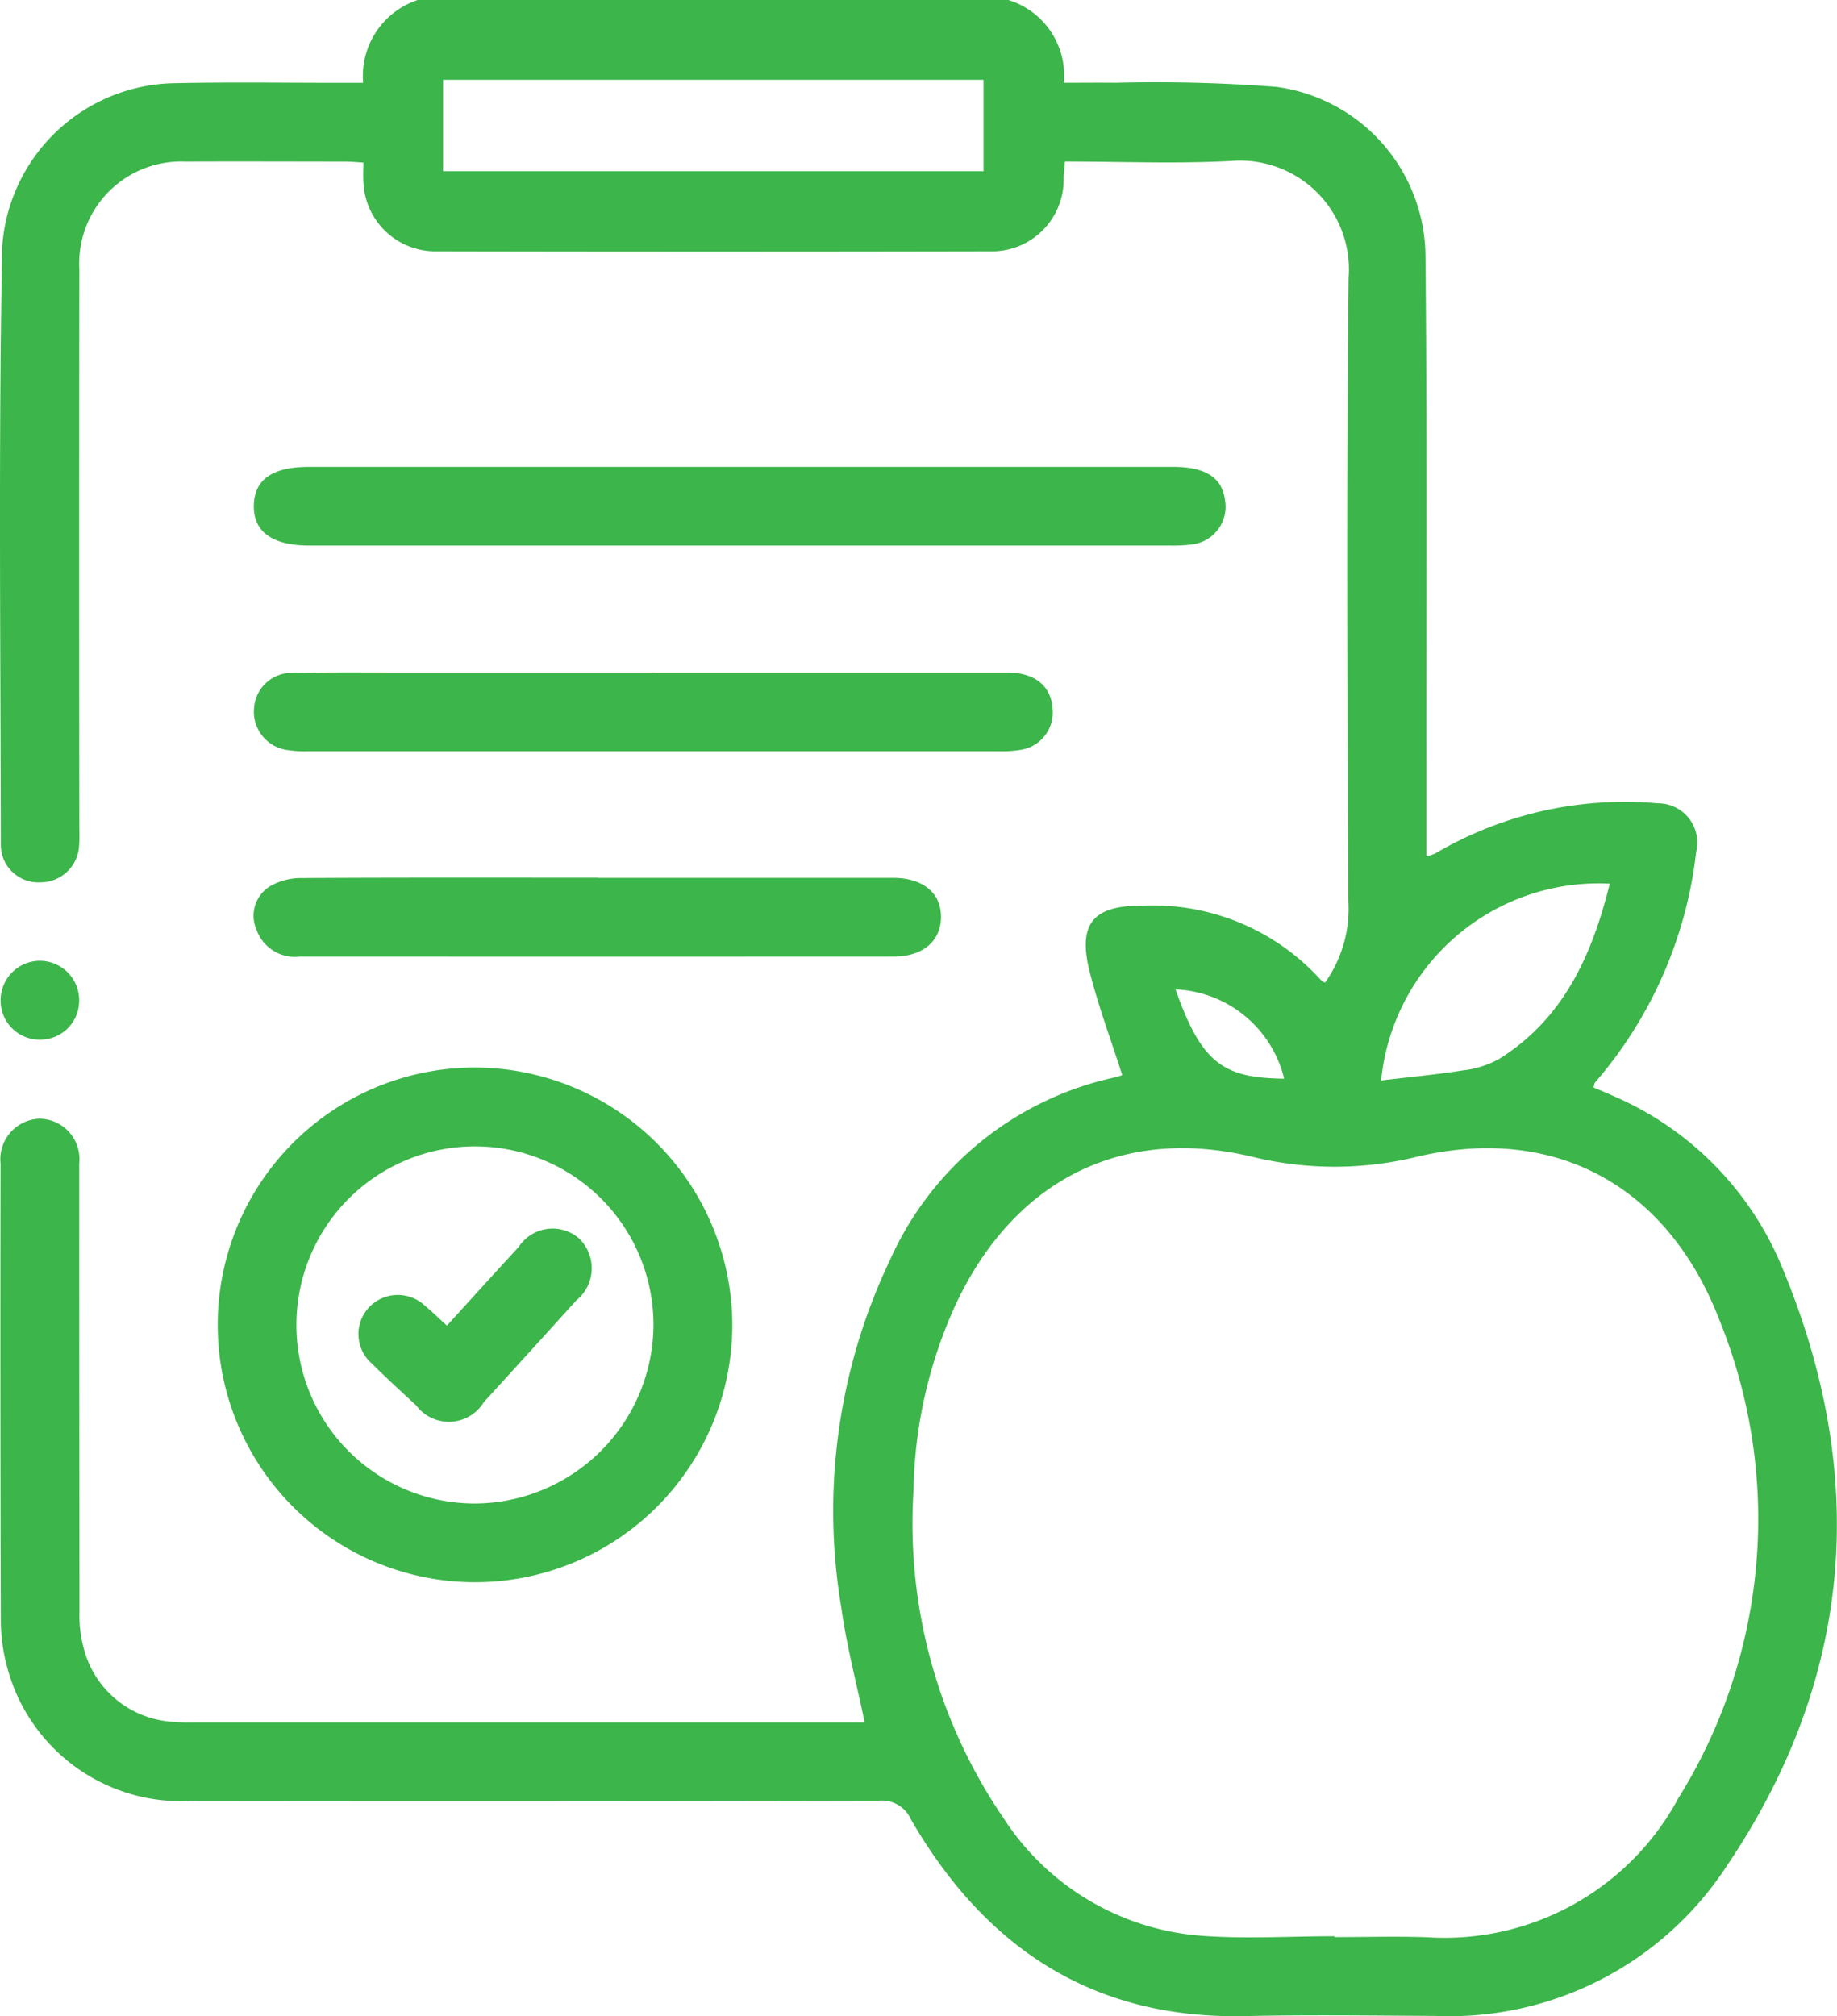
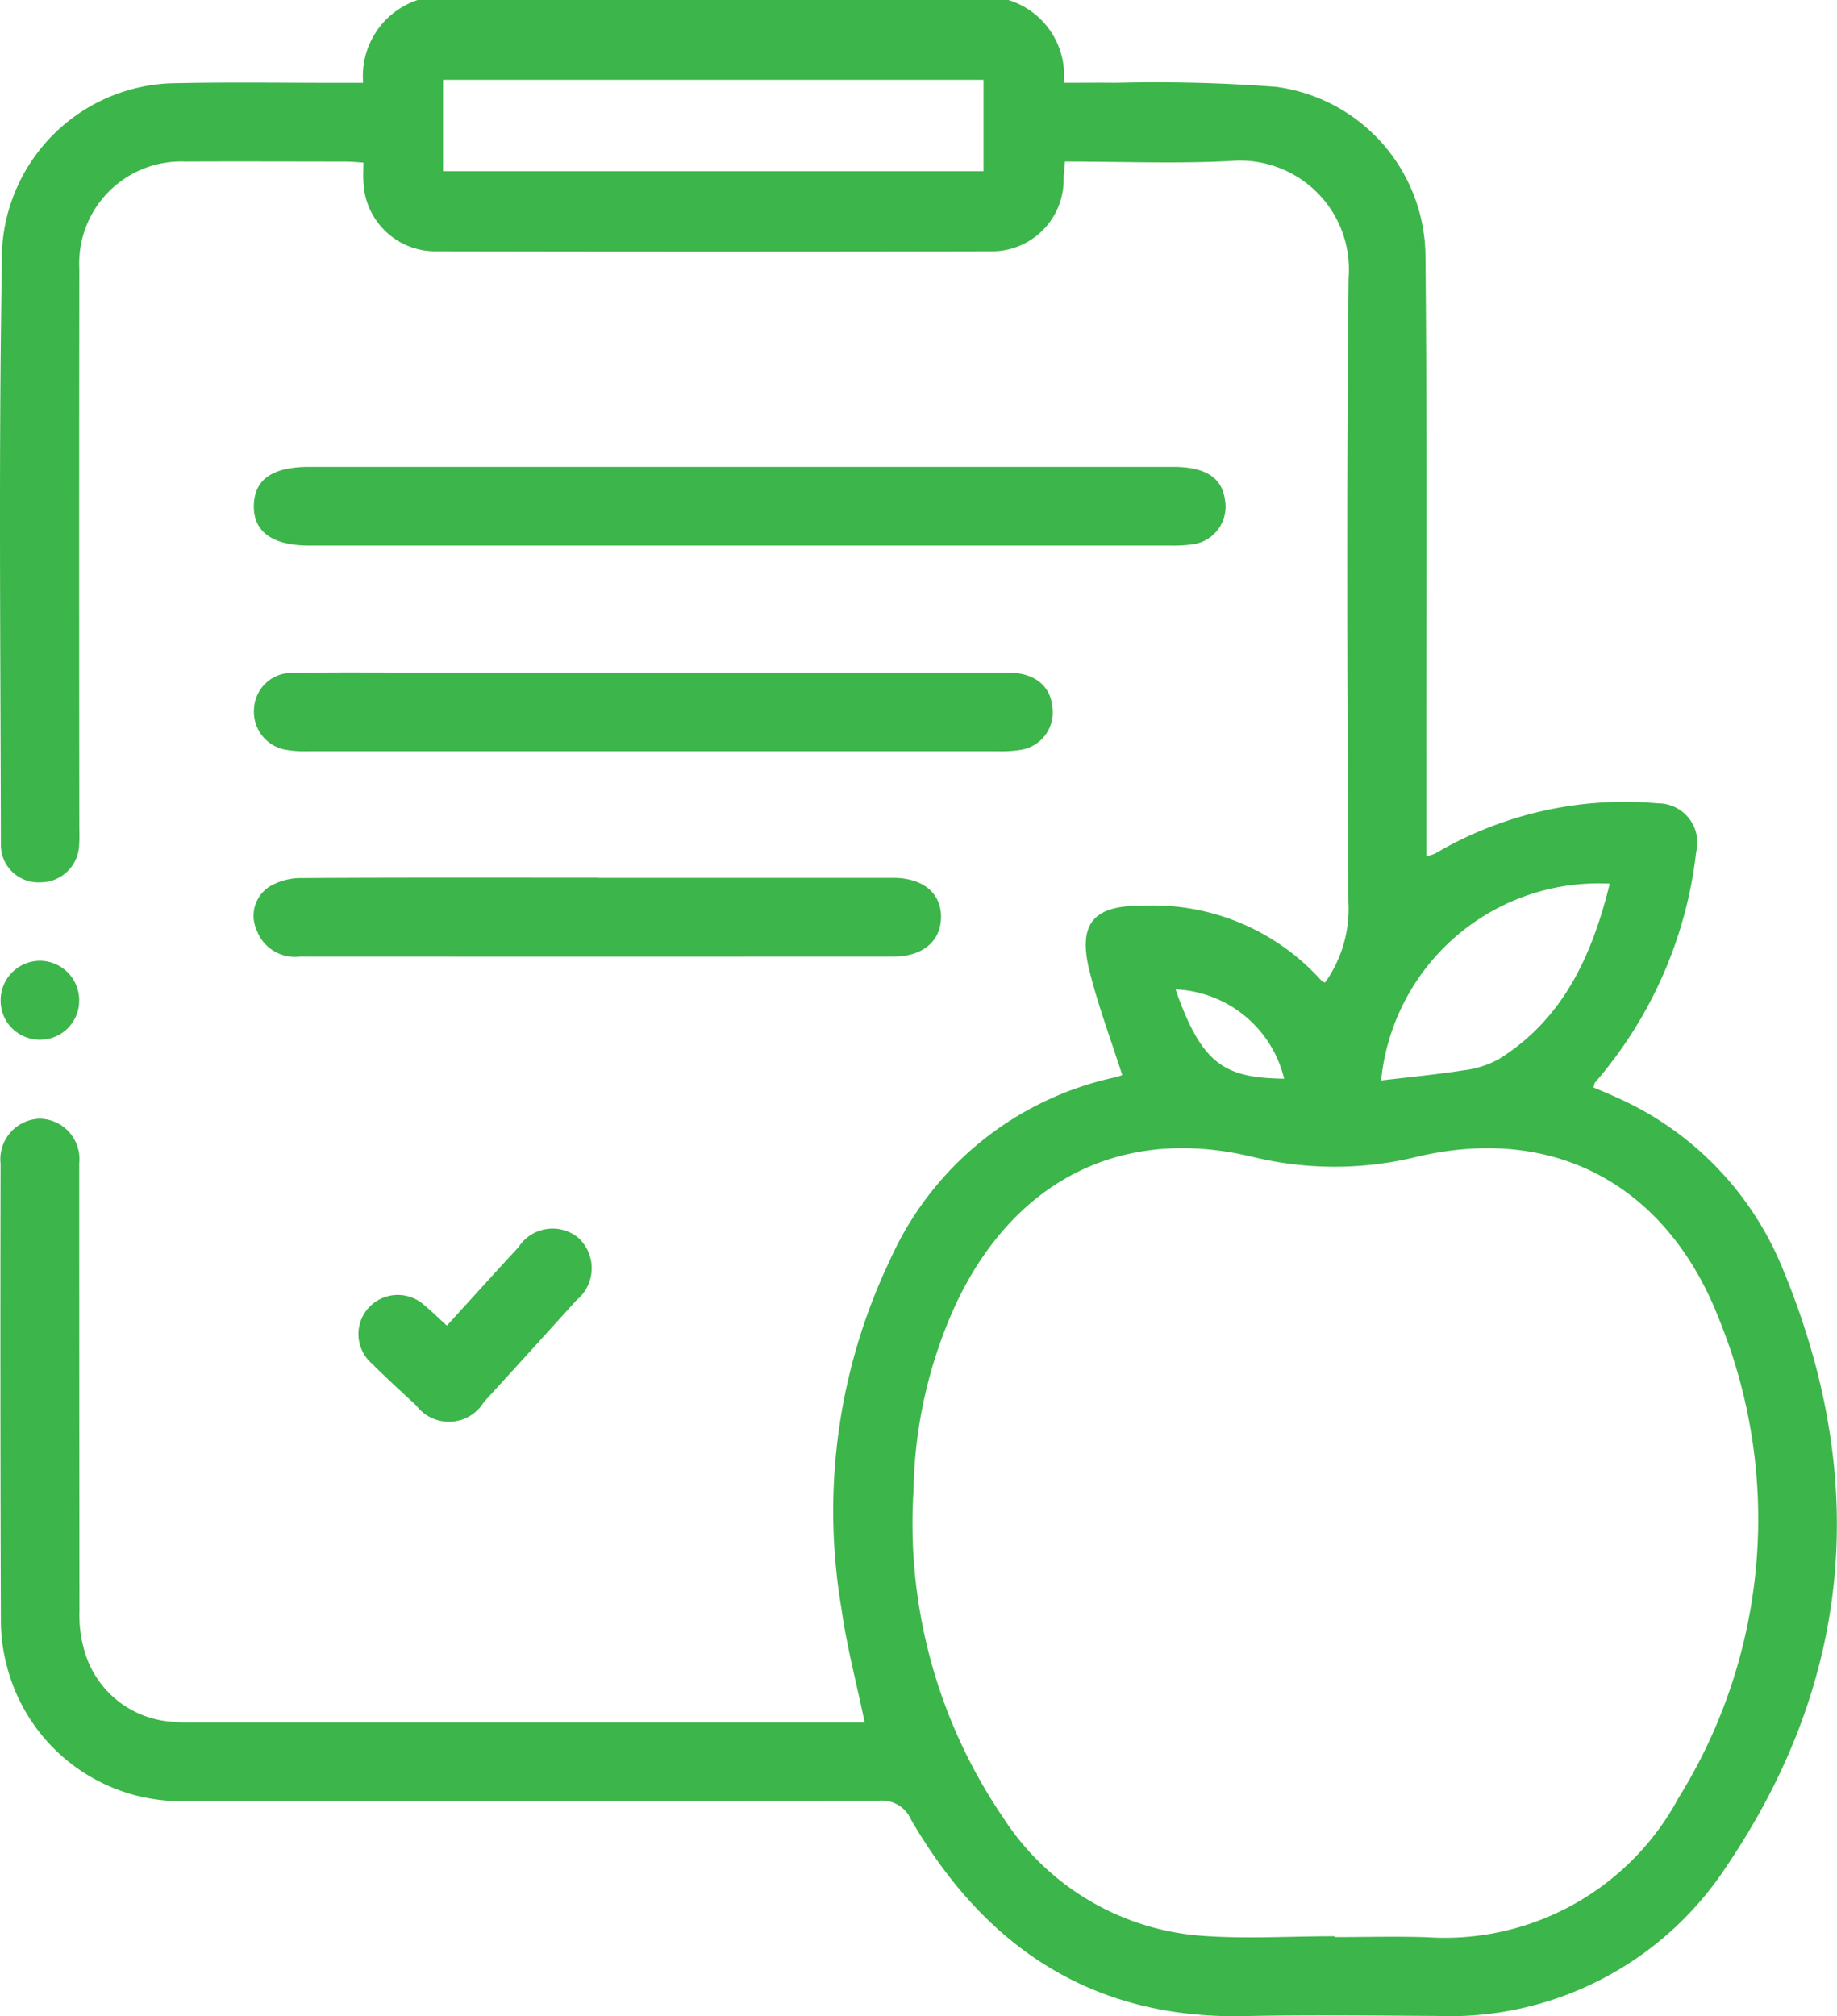
<svg xmlns="http://www.w3.org/2000/svg" id="Group_91" data-name="Group 91" width="63.792" height="70" viewBox="0 0 63.792 70">
  <defs>
    <clipPath id="clip-path">
      <rect id="Rectangle_39" data-name="Rectangle 39" width="63.792" height="70" fill="none" />
    </clipPath>
  </defs>
  <g id="Group_90" data-name="Group 90" clip-path="url(#clip-path)">
    <path id="Path_33" data-name="Path 33" d="M35.012,0a2.739,2.739,0,0,1,1.93,2.875c.622,0,1.208-.008,1.794,0a54.986,54.986,0,0,1,5.592.142A5.971,5.971,0,0,1,49.5,8.843c.06,5.922.027,11.846.032,17.769,0,1.019,0,2.038,0,3.116a1.472,1.472,0,0,0,.306-.094,12.959,12.959,0,0,1,7.734-1.742,1.361,1.361,0,0,1,1.33,1.685,14.765,14.765,0,0,1-3.51,8.005c-.027.028-.027.081-.057.174.239.1.484.2.726.311a11.06,11.06,0,0,1,5.863,6.026c2.989,7.231,2.422,14.227-1.983,20.726a11.492,11.492,0,0,1-10.083,5.172c-2.21-.012-4.42-.042-6.629.006-5.282.114-9.016-2.378-11.593-6.823a1.1,1.1,0,0,0-1.106-.656q-11.96.027-23.92.01a6.245,6.245,0,0,1-6.365-4.66A6.179,6.179,0,0,1,.03,56.321Q.005,48.359.02,40.4a1.408,1.408,0,0,1,1.358-1.559,1.4,1.4,0,0,1,1.373,1.545c0,.182,0,.364,0,.547q0,7.484.008,14.967a4.518,4.518,0,0,0,.191,1.478,3.4,3.4,0,0,0,3.026,2.4,7.03,7.03,0,0,0,.751.025h23.3c-.284-1.372-.629-2.666-.811-3.982A20.23,20.23,0,0,1,30.9,43.76a11.138,11.138,0,0,1,7.821-6.355,2.154,2.154,0,0,0,.25-.079c-.387-1.212-.832-2.393-1.136-3.61-.41-1.64.132-2.279,1.8-2.269a7.854,7.854,0,0,1,6.231,2.576.55.55,0,0,0,.147.093,4.413,4.413,0,0,0,.812-2.81c-.038-7.221-.07-14.444.007-21.665a3.777,3.777,0,0,0-4.076-4.051c-1.905.1-3.819.02-5.773.02-.018.219-.041.392-.047.566a2.489,2.489,0,0,1-2.556,2.55q-9.6.02-19.2,0A2.5,2.5,0,0,1,12.62,6.3c-.015-.2,0-.405,0-.655-.244-.014-.443-.034-.642-.034-1.845,0-3.691-.01-5.536,0A3.541,3.541,0,0,0,2.754,9.326q-.01,9.671,0,19.341c0,.228.012.457-.007.683a1.339,1.339,0,0,1-1.339,1.284A1.3,1.3,0,0,1,.03,29.324c-.01-6.9-.083-13.807.044-20.707A6.1,6.1,0,0,1,6.133,2.888c1.89-.041,3.782-.01,5.672-.012h.806A2.781,2.781,0,0,1,14.507,0Zm11.335,67.22v.034c1.07,0,2.141-.031,3.21.005a9.219,9.219,0,0,0,8.731-4.835A18.342,18.342,0,0,0,59.736,45.9c-1.789-4.71-5.7-6.858-10.488-5.748a12.025,12.025,0,0,1-5.761.011c-4.58-1.095-8.289.856-10.294,5.117a16.125,16.125,0,0,0-1.47,6.473,18.13,18.13,0,0,0,3.125,11.37,8.985,8.985,0,0,0,6.79,4.079c1.561.124,3.139.022,4.71.022M15.385,5.947H34.154V2.772H15.385ZM55.9,30.681a7.59,7.59,0,0,0-7.939,6.832c.937-.111,1.883-.2,2.819-.346a3.412,3.412,0,0,0,1.262-.391c2.256-1.4,3.249-3.62,3.858-6.094m-15.078,3.67c.91,2.594,1.679,3.071,3.772,3.1a4.056,4.056,0,0,0-3.772-3.1" transform="translate(0 -0.001)" fill="#3cb54a" />
-     <path id="Path_34" data-name="Path 34" d="M73.1,279.563a8.935,8.935,0,1,1-8.941-8.963,8.961,8.961,0,0,1,8.941,8.963m-2.737-.013a6.2,6.2,0,1,0-6.169,6.188,6.233,6.233,0,0,0,6.169-6.188" transform="translate(-47.67 -233.538)" fill="#3cb54a" />
    <path id="Path_35" data-name="Path 35" d="M81.224,121.066h-14.9c-1.292,0-1.953-.481-1.931-1.4.022-.9.65-1.333,1.924-1.333q15,0,30,0c1.123,0,1.7.374,1.8,1.155A1.316,1.316,0,0,1,97,121.023a4.975,4.975,0,0,1-.817.042q-7.482,0-14.963,0" transform="translate(-55.578 -102.125)" fill="#3cb54a" />
    <path id="Path_36" data-name="Path 36" d="M78.293,170.467q6.145,0,12.291,0c.949,0,1.513.467,1.561,1.255a1.309,1.309,0,0,1-1.1,1.426,4.137,4.137,0,0,1-.815.049q-11.949,0-23.9,0a4.053,4.053,0,0,1-.815-.05,1.34,1.34,0,0,1-1.1-1.433,1.309,1.309,0,0,1,1.308-1.237c1.388-.026,2.777-.012,4.165-.013h8.4" transform="translate(-55.594 -147.116)" fill="#3cb54a" />
    <path id="Path_37" data-name="Path 37" d="M76.322,222.521q5.122,0,10.244,0c1.041,0,1.678.535,1.662,1.381-.015.823-.639,1.35-1.638,1.35q-10.313.005-20.625,0a1.41,1.41,0,0,1-1.507-.931,1.2,1.2,0,0,1,.466-1.507,2.126,2.126,0,0,1,1.085-.286c3.437-.021,6.875-.012,10.312-.012" transform="translate(-55.55 -192.042)" fill="#3cb54a" />
    <path id="Path_38" data-name="Path 38" d="M1.544,246.284a1.354,1.354,0,0,1-1.385-1.377A1.37,1.37,0,0,1,1.5,243.545a1.371,1.371,0,0,1,1.386,1.384,1.353,1.353,0,0,1-1.34,1.355" transform="translate(-0.137 -210.188)" fill="#3cb54a" />
    <path id="Path_39" data-name="Path 39" d="M93.939,314.756c.868-.953,1.675-1.846,2.492-2.731a1.406,1.406,0,0,1,2.09-.306,1.436,1.436,0,0,1-.09,2.162q-1.6,1.771-3.211,3.533a1.418,1.418,0,0,1-2.343.114c-.517-.479-1.039-.954-1.537-1.452a1.357,1.357,0,0,1-.108-1.953,1.376,1.376,0,0,1,1.959-.048c.243.2.467.423.749.68" transform="translate(-78.421 -268.73)" fill="#3cb54a" />
  </g>
</svg>